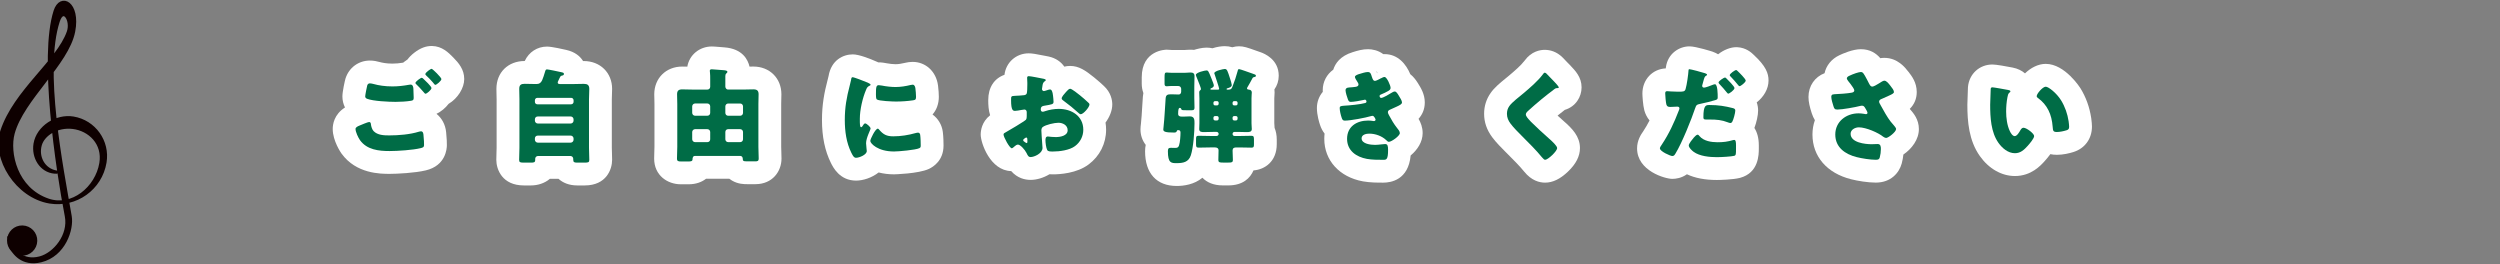
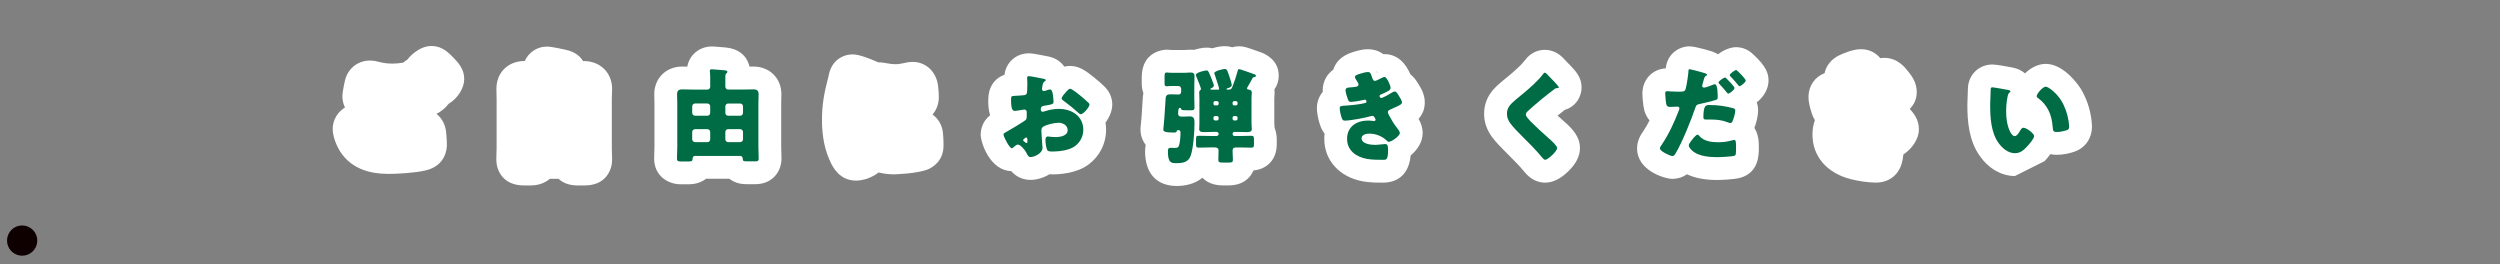
<svg xmlns="http://www.w3.org/2000/svg" version="1.1" id="レイヤー_1" x="0px" y="0px" width="1250px" height="132px" viewBox="0 0 1250 132" style="enable-background:new 0 0 1250 132;" xml:space="preserve">
  <rect x="0" y="0" width="1250" height="132" fill="#808080" stroke="none" />
  <style type="text/css">
	.st0{fill:#0E0000;stroke:#0E0000;stroke-width:1.598;stroke-linecap:round;stroke-linejoin:round;stroke-miterlimit:10;}
	.st1{fill:#FFFFFF;}
	.st2{fill:#006C46;}
</style>
  <g>
    <g>
      <g>
-         <path class="st0" d="M28.24,86.06c-6.37-1.05-9.9-7.45-8.11-13.65c1.49-5.18,8.3-9.69,16.32-8.72     c8.32,1.01,15.66,7.95,14.01,17.9c-2.06,12.45-14.37,22.55-26.32,18.51C7.8,94.57,3.95,76.28,6.54,66.68     c4.63-17.16,27.13-34.82,30.26-50.95c2.75-14.16-6.42-18.94-9.23-10.15c-7.29,22.77,0.98,78.49,5.63,102.49     c1.85,9.55-5.85,18.95-13.21,20.9c-8.8,2.33-14.17-3.55-15.51-10.36c0,0,0.66,3.98,0.91,4.61c1.2,3.03,5.77,9.44,15.08,7.14     c11.63-2.87,15.71-15.74,14.6-22.22c-4.31-25.06-13.98-73.09-5.96-97.55c2.49-7.61,7.13-0.48,5.08,5.39     C29.02,30.76,7.47,45.61,0.94,65.58c-4.45,13.61,7.53,32.68,23.9,35.39c13.1,2.17,25.48-6.7,27.64-19.8     c1.73-10.48-5.36-20.38-15.84-22.12c-8.38-1.39-17.7,4.48-19.09,12.87c-1.11,6.71,2.94,13.53,9.72,14.12     C27.51,86.07,28.24,86.06,28.24,86.06z" />
        <path class="st0" d="M17.84,120.46c-0.1,3.74-3.21,6.69-6.94,6.59c-3.74-0.1-6.69-3.2-6.59-6.94c0.1-3.74,3.21-6.69,6.94-6.59     C14.99,113.62,17.94,116.73,17.84,120.46z" />
      </g>
      <g>
        <g>
          <path class="st1" d="M194.84,86.93c-4.58,0-16.74,0-24.07-10.14c-0.02-0.03-0.05-0.07-0.07-0.1c-0.18-0.25-4.34-6.21-4.34-12.21      c0-2.3,0.69-7.27,6.13-10.74c-0.83-1.68-1.29-3.56-1.29-5.52c0-2.51,1.27-8.02,1.51-8.83c0.02-0.08,0.05-0.16,0.07-0.23      c1.76-5.37,6.49-8.84,12.08-8.88c1.91-0.03,3.84,0.41,5.15,0.78c0.82,0.23,3.04,0.75,6.21,0.75c1.65,0,3.42-0.16,5.37-0.48      c0.16-0.13,0.32-0.26,0.49-0.4c0.56-0.44,1.11-0.83,1.66-1.18c0.88-1.18,1.98-2.29,3.31-3.32c3.08-2.4,5.94-3.48,8.97-3.43      c5.06,0.1,8.23,3.33,10.55,5.68c2.8,2.85,5.54,6.03,5.54,10.85c0,4.49-3.23,9.67-7.81,12.4c-1.62,2.13-3.77,3.87-6.06,4.99      c2.64,2.11,4.43,5.32,4.82,9.11c0.35,3.72,0.37,4.87,0.37,6.59c0,1.68-0.51,10.19-10.53,12.57      C207.5,86.5,198.41,86.93,194.84,86.93z" />
          <path class="st1" d="M292.35,92.72h-3.68c-4.11,0-7.23-1.32-9.42-3.32h-4.31c-2.6,2.25-6.11,3.32-9.49,3.32h-3.48      c-10.9,0-13.81-8.04-13.81-12.79c0-1.18,0.04-2.34,0.08-3.49c0.03-0.85,0.07-1.7,0.07-2.54V49.64c0-0.76-0.02-1.52-0.05-2.28      c-0.03-0.98-0.05-1.96-0.05-2.94c0-8.21,5.83-13.92,14.16-13.92c2.05-4.44,6.25-7.21,11.15-7.21c2.4,0,8.53,1.42,9.59,1.66      c4.47,1,7,3.26,8.42,5.57c0.12,0,0.24,0,0.36,0c8.21,0,14.17,5.85,14.17,13.92c0,1.12-0.05,2.17-0.09,3.1      c-0.03,0.71-0.06,1.41-0.06,2.12V73.9c0,0.85,0.03,1.7,0.07,2.55c0.04,1.15,0.08,2.31,0.08,3.48      C306.06,84.68,303.17,92.72,292.35,92.72z" />
          <path class="st1" d="M344.32,92.14h-3.94c-6.61,0-13.3-4.41-13.3-12.84c0-1.11,0.04-2.24,0.08-3.38      c0.03-0.84,0.07-1.68,0.07-2.5V52c0-0.7-0.02-1.39-0.04-2.08c-0.03-0.92-0.06-1.84-0.06-2.78c0-8.03,5.88-13.86,13.97-13.86      c0.85,0,1.71,0.02,2.56,0.04c0.97-5.79,6.01-10.08,12.26-10.08c0.78,0,1.67,0.06,4.54,0.3c0.7,0.06,1.31,0.11,1.58,0.13      c0.03,0,0.09,0.01,0.12,0.01c9.11,0.66,11.81,6.18,12.6,9.62c0.65-0.02,1.29-0.03,1.92-0.03c8.12,0,14.02,5.83,14.02,13.86      c0,0.94-0.03,1.86-0.06,2.78c-0.02,0.69-0.04,1.38-0.04,2.08v21.43c0,0.83,0.03,1.67,0.07,2.51c0.04,1.13,0.08,2.26,0.08,3.37      c0,6.36-4.48,12.79-13.05,12.79h-3.99c-1.64,0-4.69,0-7.79-1.85c-0.34-0.21-0.78-0.49-1.25-0.86h-11.66      C350.85,91.07,347.94,92.14,344.32,92.14z" />
          <path class="st1" d="M428.02,90.3c-8.17,0-11.48-6.65-12.57-8.84c-3-6.06-4.46-13.09-4.46-21.5c0.01-7.72,1.14-13.6,2.83-20.06      c0.01-0.02,0.01-0.05,0.02-0.07c0.1-0.36,0.34-1.27,0.44-1.77c1.34-8.04,7.34-10.87,12.11-10.87c3.07,0,8.31,2.03,12.17,3.73      c0.19,0.09,0.38,0.17,0.56,0.26c1.57-0.04,3.45,0.28,4.28,0.46c1.15,0.24,3.16,0.46,4.32,0.46c1.39,0,2.97-0.22,4.82-0.68      c0.11-0.03,0.21-0.05,0.32-0.07c0.91-0.2,2.01-0.41,3.45-0.41c6.57,0,11.79,4.84,12.7,11.78c0.01,0.05,0.01,0.1,0.02,0.14      c0.26,2.22,0.39,4.03,0.39,5.52c0,3.52-1.14,6.58-3.15,8.87c2.74,1.98,4.67,5.08,5.14,8.69c0.34,2.44,0.36,6.11,0.36,6.84      c0,7.48-5.13,10.66-7.34,11.69c-5.24,2.41-17.31,2.7-17.42,2.7c-2.69,0-5.28-0.33-7.69-0.94      C435.93,88.89,431.57,90.3,428.02,90.3z" />
          <path class="st1" d="M515.33,89.94c-2.9,0-6.64-0.86-9.73-4.39c-10.49-0.26-15.25-14.04-15.25-18.26c0-1.95,0.51-6.35,4.71-9.66      c-0.81-2.55-0.94-5.19-0.94-7.57c0-6.34,2.96-10.83,8.12-12.66c0.71-6.13,5.77-10.73,12.09-10.73c1.69,0,3.53,0.31,8.19,1.24      c0.6,0.12,1.11,0.22,1.42,0.28c0.12,0.02,0.25,0.05,0.37,0.07c3.65,0.79,6.23,2.71,7.85,5.06c0.89-0.22,1.86-0.35,2.9-0.35      c4.46,0,7.71,2.32,11.82,5.6l0.17,0.14c0.05,0.04,0.11,0.09,0.16,0.13c2.03,1.67,3.55,3,4.63,4.05c3.72,3.38,4.3,7.29,4.3,9.37      c0,2.92-1.29,6.19-3.38,9.03c0.19,1.16,0.29,2.36,0.29,3.59c0,6.89-3.19,13.21-8.74,17.34c-5.91,4.47-14.46,4.96-17.86,4.96      c-0.58,0-1.15-0.02-1.71-0.06C521.79,88.91,518.37,89.94,515.33,89.94z M503.02,81.54C503.02,81.54,503.02,81.54,503.02,81.54      L503.02,81.54z M509.85,74.24h0.01H509.85z M541.16,45.73c0.2,0.1,0.41,0.21,0.61,0.32c-0.03-0.09-0.06-0.18-0.09-0.27      C541.51,45.76,541.34,45.74,541.16,45.73z" />
          <path class="st1" d="M588.35,92.98c-10.05,0-15.81-6.32-15.81-17.34c0-1.14,0.11-2.21,0.32-3.2c-1.67-2.14-2.62-4.8-2.62-7.7      c0-1,0.11-1.93,0.22-2.8l0.01-0.07c0.29-2.65,0.45-5.36,0.62-8.23c0.11-1.77,0.21-3.54,0.35-5.32c0.05-0.59,0.13-1.19,0.25-1.79      c-0.53-1.45-0.82-3.04-0.82-4.73V38.7c0-13.7,11.97-13.86,12.48-13.86c0.71,0,1.28,0.06,1.75,0.1c0.26,0.03,0.51,0.05,0.65,0.05      h6.7c0.16,0,0.34-0.02,0.53-0.04c0.96-0.08,2.59-0.18,4.03-0.01c1.09-0.34,3.85-1.13,6.19-1.13c1.1,0,2.11,0.11,3.03,0.32      c2.28-0.73,4.5-1.05,6.18-1.05c1.29,0,2.55,0.19,3.73,0.55c1.13-0.33,2.28-0.49,3.39-0.49c2.37,0,4.11,0.62,8.75,2.27      c0.67,0.24,1.26,0.45,1.6,0.56l0.26,0.09c2.17,0.72,9.23,3.69,9.23,11.81c0,2.53-0.79,4.89-2.16,6.84      c0.06,0.51,0.09,1.02,0.09,1.55c0,0.37-0.02,0.93-0.08,1.63c-0.03,0.43-0.07,0.87-0.07,1.34v12.32c0,0.21,0.03,0.63,0.06,0.97      c0.03,0.43,0.07,0.89,0.08,1.4c0.69,1.66,1.09,3.61,1.09,5.87v2.3c0,8.54-5.85,12.68-11.63,13.11c-1.62,3.84-5.3,7.5-12.57,7.5      h-2.71c-4.87,0-8.14-1.62-10.25-3.84C597.09,92.31,591.82,92.98,588.35,92.98z M623.82,56.22      C623.82,56.22,623.83,56.22,623.82,56.22C623.83,56.22,623.82,56.22,623.82,56.22z M623.7,43.66L623.7,43.66L623.7,43.66z       M625.44,27.22C625.44,27.22,625.44,27.23,625.44,27.22C625.44,27.23,625.44,27.22,625.44,27.22z" />
          <path class="st1" d="M691.64,91.32c-3.05,0-6.5,0-10.12-0.63c-0.03-0.01-0.07-0.01-0.1-0.02      c-11.71-2.14-19.28-10.48-19.28-21.25c0-0.89,0.05-1.76,0.15-2.61c-0.92-1.19-1.7-2.62-2.27-4.33c-0.41-1.19-1.57-4.9-1.57-8.45      c0-3.05,1.06-5.9,2.94-8.1c-0.02-0.27-0.03-0.55-0.03-0.81c0-4.27,2.04-7.97,5.27-10.28c0.95-3.01,3.41-6.85,9.72-8.76      c2.32-0.74,5.03-1.52,7.74-1.48c2.01,0.03,4.92,0.49,7.57,2.48c0.21-0.01,0.41-0.02,0.62-0.02c6.73,0,10.83,5.11,12.86,10.03      c1.38,1.12,2.64,2.59,3.75,4.39c1.48,2.35,3.5,5.56,3.5,9.72c0,3.62-1.38,6.28-3.12,8.21c1.06,1.78,2.05,4.2,2.05,7.13      c0,4.38-2.58,8.34-6,11.19C704.2,89.93,695.52,91.32,691.64,91.32z M702.45,55.66C702.45,55.66,702.45,55.66,702.45,55.66      C702.45,55.66,702.45,55.66,702.45,55.66z M692.97,43.53l1.2,1.93l-1.17-1.95C692.99,43.52,692.98,43.52,692.97,43.53z       M690.3,39.22l2.53,4.08c0.01,0,0.02-0.01,0.03-0.01L690.28,39l0.11,0.21l-0.17-0.31C690.25,39.01,690.27,39.11,690.3,39.22z       M688.16,35.76l0.57,0.92c-0.02-0.13-0.05-0.25-0.07-0.37l-0.38-0.62C688.24,35.71,688.2,35.74,688.16,35.76z" />
          <path class="st1" d="M772.54,91.32c-2.74,0-6.79-0.96-10.47-5.54c-2.18-2.71-5.46-5.98-8.62-9.15l-0.58-0.57      c-2.13-2.13-4.78-4.78-6.76-7.44c-2.74-3.7-4.05-7.53-4.05-11.73c0-3.81,1.09-7.31,3.25-10.38c1.81-2.61,4.41-4.8,7.62-7.4      c0.53-0.43,1.03-0.83,1.45-1.19c2.7-2.29,6.04-5.11,7.91-7.58c3.4-4.71,7.79-5.42,10.11-5.42c0.12,0,0.24,0,0.35,0.01      c2.24,0.07,5.53,0.79,8.56,3.81c0.07,0.08,0.15,0.15,0.22,0.23c0.8,0.84,1.6,1.69,2.39,2.49l0.55,0.55      c0.07,0.07,0.13,0.13,0.2,0.2l0.21,0.22c2.91,3.04,5.91,6.19,5.91,11.28c0,4.68-2.91,9.6-8.38,11.22      c-1.17,0.91-2.35,1.84-3.62,2.86c1.03,0.94,2.08,1.88,3.15,2.84c4.08,3.56,8.04,7.53,8.04,13.4c0,4.06-1.96,7.92-6,11.78      C780.1,89.52,776.36,91.32,772.54,91.32z M784.06,53.68c-0.01,0.01-0.03,0.02-0.04,0.03C784.04,53.7,784.05,53.69,784.06,53.68z       M778.46,32.66C778.46,32.66,778.46,32.66,778.46,32.66C778.46,32.66,778.46,32.66,778.46,32.66z" />
          <path class="st1" d="M858.44,89.99c-5.95,0-10.96-0.96-14.97-2.86c-2.73,1.93-5.55,2.3-7.33,2.3c-3.58,0-17.6-3.98-17.6-15.25      c0-4.05,1.98-6.97,3.02-8.45c1.12-1.69,2.18-3.51,3.21-5.5c-1.27-1.54-2.13-3.3-2.6-5.02c-0.72-2.69-0.97-7.46-0.97-8.44      c0-6.96,4.98-12.26,11.69-12.58c0.02-0.2,0.04-0.4,0.07-0.6c0.95-6.9,6.72-10.45,11.87-10.41c3.32,0.04,11.26,2.59,11.33,2.61      c0.04,0.02,0.09,0.03,0.13,0.05c1.02,0.36,1.94,0.8,2.76,1.3c2.83-2.24,6.26-3.55,9.04-3.55c0.18,0,0.35,0,0.53,0.01      c4.36,0.2,7.08,2.68,8.14,3.72c6.23,5.76,7.51,9.34,7.51,12.94c0,4.31-2.53,8.28-5.9,10.92c0.48,1.39,0.69,2.79,0.69,4.07      c0,2.36-0.79,5.91-1.86,8.73c1.31,2.04,2.21,4.85,2.21,8.71v1.53c0,3.01,0,12.15-9.34,14.69c-0.07,0.02-0.14,0.04-0.21,0.05      C866.58,89.81,859.91,89.99,858.44,89.99z" />
          <path class="st1" d="M937.89,91.3c-3.93,0-9.03-0.84-12.35-1.68c-12.09-3.04-19.31-11.41-19.31-22.36      c0-2.52,0.42-4.94,1.21-7.18c-0.6-0.99-1.14-2.13-1.57-3.46c-0.99-3.1-1.63-5.63-1.63-8.13c0-5.56,3.2-10.05,8.04-11.89      c0.83-3.84,3.5-7.14,7.37-8.96c1.61-0.77,6.67-3.04,10.77-3.04c4.65,0,7.66,2.07,9.74,4.49c0.64-0.1,1.3-0.16,1.99-0.16      c6.64,0,10.39,4.82,12,6.88l0.14,0.17c1.53,1.96,4.08,5.23,4.08,10.03c0,3.3-1.17,6.12-3.49,8.44c0.07,0.08,0.14,0.17,0.21,0.25      c1.63,1.87,4.35,5,4.35,9.83c0,5.22-3.53,9.85-7.75,12.74c-0.15,1.5-0.43,2.99-0.82,4.42c-0.01,0.04-0.02,0.08-0.03,0.12      C949.57,86.4,945.48,91.3,937.89,91.3z M923.58,35.15c-0.02,0-0.04,0.01-0.06,0.01c0,0,0.01,0,0.01,0      C923.55,35.16,923.57,35.15,923.58,35.15z" />
-           <path class="st1" d="M1007.46,88.01c-6.64,0-13.03-3.63-17.53-9.97c-5.51-7.75-6.25-17.33-6.25-25.68      c0-1.16,0.22-7.65,0.29-8.68c0-0.07,0.01-0.14,0.02-0.21c0.58-6.5,5.72-11.22,12.23-11.22c1.93,0,7.16,0.97,10.11,1.54      c2.55,0.5,4.6,1.54,6.17,2.9c2.88-2.79,6.58-4.75,10.36-4.75c9.69,0,17.29,12.08,17.37,12.2c2.74,4.44,4.54,9.41,5.36,14.77      c0.02,0.11,0.03,0.23,0.05,0.34l0.03,0.27c0.18,1.43,0.31,2.62,0.31,3.77c0,6.11-3.59,11-9.37,12.76      c-1.96,0.61-5.04,1.36-8.18,1.36c-1.19,0-2.28-0.12-3.26-0.33c-0.86,1.2-1.83,2.35-2.82,3.46      C1020.33,82.78,1015.62,88.01,1007.46,88.01z" />
+           <path class="st1" d="M1007.46,88.01c-6.64,0-13.03-3.63-17.53-9.97c-5.51-7.75-6.25-17.33-6.25-25.68      c0-1.16,0.22-7.65,0.29-8.68c0-0.07,0.01-0.14,0.02-0.21c0.58-6.5,5.72-11.22,12.23-11.22c1.93,0,7.16,0.97,10.11,1.54      c2.55,0.5,4.6,1.54,6.17,2.9c2.88-2.79,6.58-4.75,10.36-4.75c9.69,0,17.29,12.08,17.37,12.2c2.74,4.44,4.54,9.41,5.36,14.77      c0.02,0.11,0.03,0.23,0.05,0.34l0.03,0.27c0.18,1.43,0.31,2.62,0.31,3.77c0,6.11-3.59,11-9.37,12.76      c-1.96,0.61-5.04,1.36-8.18,1.36c-1.19,0-2.28-0.12-3.26-0.33c-0.86,1.2-1.83,2.35-2.82,3.46      z" />
        </g>
      </g>
    </g>
    <g>
-       <path class="st2" d="M179.74,62.79c0.61-0.26,4.24-1.79,4.81-1.79c0.77,0,0.87,0.67,0.92,1.23c0.1,0.87,0.56,2.56,1.33,3.32    c1.99,2.05,5.16,2.15,7.82,2.15c4.65,0,10.38-0.46,14.78-1.84c0.36-0.1,0.82-0.2,1.18-0.2c0.56,0,1.02,0.46,1.13,1.53    c0.31,3.27,0.31,4.04,0.31,5.42c0,0.92-0.51,1.18-1.79,1.48c-3.73,0.92-11.4,1.43-15.39,1.43c-5.47,0-11.35-0.61-14.83-5.42    c-0.87-1.23-2.25-4.09-2.25-5.62C177.75,63.6,179.03,63.09,179.74,62.79z M186.9,42.03c2.35,0.66,5.57,1.18,9.31,1.18    c2.76,0,5.52-0.31,8.28-0.82c0.26-0.05,0.51-0.1,0.82-0.1c1.13,0,1.33,1.28,1.38,2.05c0.1,1.48,0.15,2.97,0.15,4.45    c0,1.07-0.15,1.38-1.23,1.58c-2.4,0.41-5.37,0.56-7.82,0.56c-3.37,0-11.25-0.36-14.22-1.53c-0.51-0.2-0.97-0.56-0.97-1.18    c0-0.66,0.82-4.86,1.02-5.52c0.2-0.61,0.61-1.02,1.33-1.02C185.42,41.67,186.34,41.87,186.9,42.03z M211.7,39.42    c0.72,0.66,4.04,3.78,4.04,4.6c0,0.92-2.4,2.86-2.97,2.86c-0.31,0-0.72-0.51-1.23-1.13c-0.15-0.15-0.26-0.31-0.41-0.46    c-0.87-1.07-1.89-2.05-2.86-3.02c-0.36-0.36-0.56-0.51-0.56-0.77c0-0.72,2.61-2.61,3.17-2.61    C211.14,38.91,211.45,39.16,211.7,39.42z M220.7,39.52c0,0.92-2.45,2.91-3.02,2.91c-0.31,0-0.56-0.36-1.33-1.33    c-1.02-1.23-2.1-2.25-3.22-3.32c-0.15-0.15-0.46-0.46-0.46-0.72c0-0.82,2.66-2.66,3.12-2.66C216.3,34.41,220.7,38.75,220.7,39.52z    " />
-       <path class="st2" d="M278.85,41.21c0,0.77,0.61,0.82,1.38,0.82h6.29c1.79,0,3.58-0.1,5.37-0.1s2.76,0.56,2.76,2.51    c0,1.74-0.15,3.48-0.15,5.22V73.9c0,1.99,0.15,3.99,0.15,6.03c0,1.23-0.51,1.38-2.3,1.38h-3.68c-1.48,0-2.05-0.15-2.05-1.43v-0.51    c0-0.77-0.66-1.38-1.43-1.38h-16.16c-0.77,0-1.43,0.61-1.43,1.38v0.56c0,1.28-0.61,1.38-2.15,1.38h-3.48    c-1.89,0-2.4-0.15-2.4-1.38c0-2.05,0.15-4.04,0.15-6.03V49.64c0-1.74-0.1-3.48-0.1-5.22c0-1.94,0.87-2.51,2.71-2.51    c1.79,0,3.58,0.1,5.37,0.1h0.61c1.38,0,2.15-0.61,2.76-1.89c0.51-1.07,0.92-2.56,1.53-4.5c0.2-0.66,0.41-0.92,0.92-0.92    c0.61,0,6.03,1.13,7.06,1.38c0.92,0.2,1.38,0.31,1.38,0.87c0,0.51-0.31,0.72-0.82,0.82c-0.56,0.1-0.77,0.15-1.02,0.66    c-0.05,0.1-0.15,0.26-0.26,0.46C279.52,39.62,278.85,40.9,278.85,41.21z M267.45,50.92c0,0.72,0.51,1.23,1.23,1.23h16.88    c0.66,0,1.23-0.51,1.23-1.23v-0.77c0-0.72-0.56-1.23-1.23-1.23h-16.88c-0.66,0-1.23,0.51-1.23,1.23V50.92z M267.45,60.33    c0,0.77,0.66,1.43,1.43,1.43h16.47c0.77,0,1.43-0.66,1.43-1.43v-0.66c0-0.82-0.66-1.43-1.43-1.43h-16.47    c-0.82,0-1.43,0.56-1.43,1.43V60.33z M267.45,69.89c0,0.77,0.66,1.43,1.43,1.43h16.47c0.77,0,1.43-0.67,1.43-1.43v-0.66    c0-0.77-0.66-1.43-1.43-1.43h-16.47c-0.82,0-1.43,0.56-1.43,1.43V69.89z" />
      <path class="st2" d="M353.72,44.79c0.77,0,1.38-0.61,1.38-1.38v-3.84c0-1.38,0-2.1-0.1-3.07c-0.05-0.36-0.1-0.97-0.1-1.13    c0-0.61,0.51-0.72,1.02-0.72c0.66,0,4.6,0.36,5.42,0.41c1.38,0.1,2.35,0.2,2.35,0.87c0,0.36-0.26,0.51-0.56,0.82    c-0.36,0.31-0.46,0.82-0.46,1.33v5.22c0,0.82,0.66,1.48,1.28,1.48h7.57c1.74,0,3.48-0.1,5.17-0.1c1.79,0,2.61,0.61,2.61,2.45    c0,1.64-0.1,3.22-0.1,4.86v21.43c0,1.94,0.15,3.94,0.15,5.88c0,1.23-0.66,1.38-1.64,1.38h-3.99c-2.05,0-2.35-0.15-2.35-1.43    c0-0.66-0.51-1.28-1.18-1.28h-22.7c-1.02,0-1.23,0.92-1.23,1.74c0,1.02-1.18,1.02-1.94,1.02h-3.94c-1.23,0-1.89-0.15-1.89-1.43    c0-1.94,0.15-3.94,0.15-5.88V52c0-1.64-0.1-3.22-0.1-4.86c0-1.84,0.82-2.45,2.56-2.45s3.48,0.1,5.17,0.1    C346.27,44.79,353.72,44.79,353.72,44.79z M355.1,53.17c0-0.77-0.61-1.43-1.43-1.43h-6.14c-0.77,0-1.43,0.66-1.43,1.43v3.27    c0,0.77,0.66,1.43,1.43,1.43h6.14c0.82,0,1.43-0.61,1.43-1.43V53.17z M355.1,66.01c0-0.77-0.61-1.43-1.43-1.43h-6.14    c-0.77,0-1.43,0.66-1.43,1.43v3.63c0,0.77,0.66,1.43,1.43,1.43h6.14c0.82,0,1.43-0.56,1.43-1.43V66.01z M362.67,56.45    c0,0.82,0.61,1.43,1.43,1.43h5.98c0.82,0,1.43-0.66,1.43-1.43v-3.27c0-0.77-0.61-1.43-1.43-1.43h-5.98    c-0.82,0-1.43,0.66-1.43,1.43V56.45z M362.67,69.64c0,0.77,0.61,1.43,1.43,1.43h5.98c0.82,0,1.43-0.66,1.43-1.43v-3.63    c0-0.77-0.61-1.43-1.43-1.43h-5.98c-0.82,0-1.43,0.56-1.43,1.43V69.64z" />
-       <path class="st2" d="M424.86,42.79c0.26-0.97,0.51-1.94,0.66-2.76c0.15-0.97,0.2-1.43,0.87-1.43c0.46,0,5.37,1.79,7.57,2.76    c1.02,0.46,1.33,0.77,1.33,1.02c0,0.2-0.15,0.31-0.36,0.41c-1.18,0.56-1.43,0.97-1.89,2.1c-1.69,3.94-3.12,9.87-3.12,14.52    c0,2.81,0,4.19,0.66,4.19c0.36,0,0.61-0.41,0.87-0.82c0.31-0.51,0.61-1.07,1.18-1.07c0.61,0,2.66,1.74,2.66,2.51    c0,0.72-2.25,4.65-2.25,7.41c0,0.36,0.1,1.64,0.2,2.4c0.05,0.31,0.15,1.18,0.15,1.48c0,1.89-3.78,3.38-5.37,3.38    c-0.97,0-1.43-0.66-2.35-2.51c-2.51-5.06-3.27-10.79-3.27-16.42C422.41,53.68,423.28,48.83,424.86,42.79z M439.49,64.73    c2.15,2.56,3.84,3.43,7.16,3.43c3.78,0,7.57-0.61,11.2-1.64c0.36-0.1,0.87-0.2,1.23-0.2c0.66,0,0.97,0.66,1.02,1.13    c0.21,1.38,0.26,4.3,0.26,5.32c0,0.66-0.05,1.02-0.72,1.33c-1.79,0.87-10.33,1.64-12.63,1.64c-8.23,0-11.86-4.09-11.86-5.27    c0-0.97,2.56-6.14,3.73-6.14C439.13,64.32,439.33,64.58,439.49,64.73z M439.39,42.59c0.31,0,1.13,0.1,1.59,0.2    c1.94,0.41,4.76,0.72,6.75,0.72c2.56,0,5.11-0.41,7.57-1.02c0.46-0.1,0.72-0.15,1.02-0.15c0.97,0,1.28,1.07,1.38,1.84    c0.15,1.28,0.31,2.91,0.31,4.19c0,1.23-0.15,1.59-1.48,1.79c-2.86,0.41-5.73,0.61-8.59,0.61c-1.53,0-8.59-0.26-9.56-1.07    c-0.41-0.36-0.41-1.89-0.41-2.45C437.95,43.46,438.16,42.59,439.39,42.59z" />
      <path class="st2" d="M521.26,73.93c0,2.81-4.19,4.6-5.93,4.6c-1.13,0-1.48-0.82-2.05-1.99c-0.82-1.69-3.12-4.24-4.3-4.24    c-0.66,0-1.28,0.51-1.74,0.92c-0.41,0.36-1.02,0.92-1.33,0.92c-1.13,0-4.14-5.68-4.14-6.85c0-0.61,0.46-0.82,1.07-1.13    c1.28-0.66,9.56-5.62,10.12-6.29c0.36-0.46,0.41-1.18,0.41-1.84v-1.99c0-0.72-0.46-1.28-1.18-1.28c-0.2,0-1.43,0.21-1.74,0.26    c-0.77,0.15-2.15,0.41-2.86,0.41c-1.02,0-2.05-0.05-2.05-5.37c0-1.94,0-2.05,1.99-2.15c1.48-0.05,2.97-0.15,4.45-0.31    c0.51-0.05,1.07-0.26,1.33-0.72c0.31-0.51,0.36-3.07,0.36-4.6v-0.87c0-1.07-0.1-2.2-0.1-2.51c0-0.51,0.26-0.82,0.77-0.82    c1.13,0,6.14,1.07,7.57,1.33c0.46,0.1,0.97,0.26,0.97,0.66c0,0.26-0.31,0.46-0.51,0.56c-0.77,0.61-0.92,1.13-1.07,1.84    c-0.2,1.13-0.31,1.89-0.31,2.05c0,0.56,0.46,1.02,0.97,1.02c0.26,0,1.33-0.36,1.64-0.46c0.41-0.15,1.07-0.36,1.38-0.36    c0.87,0,1.33,1.13,1.53,3.12c0.1,0.77,0.26,2.25,0.26,3.02c0,1.28-0.56,1.33-4.86,2.05c-0.87,0.15-1.53,0.56-1.53,1.64    c0,0.72,0.2,1.33,1.02,1.33c0.31,0,0.87-0.2,1.18-0.31c2.2-0.72,4.55-1.13,6.85-1.13c6.29,0,12.22,3.53,12.22,10.43    c0,3.27-1.53,6.24-4.14,8.18c-2.71,2.05-7.72,2.71-11.05,2.71c-1.38,0-2.45,0-2.86-0.77c-0.56-1.07-0.87-3.68-0.87-4.81    c0-0.92,0.1-1.94,1.23-1.94c0.31,0,1.43,0.15,1.79,0.2c0.61,0.05,1.58,0.1,2.15,0.1c2.2,0,5.93-0.61,5.93-3.43    c0-2.51-2.45-3.73-4.6-3.73c-1.99,0-6.34,0.97-7.88,2.15c-0.51,0.41-0.66,1.13-0.66,1.74s0.1,2.2,0.15,2.81    C520.91,69.13,521.26,73.32,521.26,73.93z M513.7,70.05c0-0.61-0.05-1.28-0.51-1.28c-0.41,0-0.87,0.41-1.18,0.66    c-0.21,0.15-0.41,0.31-0.41,0.61c0,0.41,0.15,0.56,1.07,1.18c0.31,0.2,0.51,0.31,0.61,0.31c0.36,0,0.41-0.31,0.41-0.61v-0.87    H513.7z M539.98,47.65c1.18,0.97,3.02,2.51,4.09,3.58c0.31,0.26,0.67,0.61,0.67,1.02c0,1.33-3.07,4.86-4.35,4.86    c-0.46,0-0.82-0.36-1.23-0.72c-2.3-2.1-4.7-4.04-7.21-5.88c-0.56-0.41-1.12-0.77-1.12-1.33c0-0.72,1.43-2.4,1.94-2.91    c0.1-0.1,0.21-0.26,0.31-0.36c0.66-0.72,1.38-1.53,1.99-1.53C535.94,44.38,539.21,47.04,539.98,47.65z" />
      <path class="st2" d="M590.61,44.58c0-0.97-0.61-1.59-1.59-1.59h-3.27c-1.02,0-1.99,0.15-2.4,0.15c-0.92,0-1.07-0.51-1.07-1.33    V38.7c0-1.99,0.1-2.45,1.07-2.45c0.41,0,1.28,0.15,2.4,0.15h6.7c0.97,0,1.89-0.15,2.81-0.15c1.28,0,1.99,0.46,1.99,1.79    c0,1.84-0.1,3.63-0.1,5.42v5.57c0,1.59,0.1,3.17,0.1,4.81c0,0.97-0.36,1.28-1.33,1.28h-2.76c-2.15,0-2.4,0-2.61-0.77    c-0.05-0.2-0.31-0.41-0.56-0.41c-0.66,0-0.92,0.72-0.92,2.97c0,1.07,0.77,1.38,1.69,1.38h1.43c0.92,0,1.84-0.1,2.76-0.1    c2.3,0,2.3,1.74,2.3,3.48c0,4.24-0.56,12.12-1.84,16.01c-1.13,3.38-3.83,3.89-7.06,3.89c-2.71,0-4.4,0-4.4-5.93    c0-1.18,0.21-1.74,1.43-1.74c0.72,0,1.38,0.05,2.1,0.05c1.13,0,1.69-0.15,2.05-1.28c0.51-1.53,0.72-4.76,0.72-6.39    c0-0.82-0.31-1.23-1.18-1.23c-0.51,0-0.61,0.26-0.72,0.61c-0.2,0.56-0.77,0.61-1.38,0.61c-4.35,0-5.32-0.46-5.32-1.53    c0-0.41,0.1-1.13,0.15-1.53c0.51-4.65,0.66-9.31,1.02-14.01c0.15-1.94,1.13-2.05,2.91-2.05c1.23,0,2.45,0.1,3.68,0.1    c0.56,0,1.18-0.51,1.18-1.38v-1.29H590.61z M623.7,43.66c-0.1,0.15-0.2,0.36-0.2,0.56c0,0.56,0.77,0.56,1.02,0.61    c0.82,0.05,1.38,0.56,1.38,1.43c0,0.46-0.15,1.53-0.15,2.97v12.32c0,1.13,0.15,2.25,0.15,2.97c0,1.53-1.43,1.53-2.56,1.53    c-1.53,0-3.07-0.1-4.6-0.1h-1.48c-0.56,0-0.97,0.46-0.97,0.97v0.1c0,0.56,0.41,0.97,0.97,0.97h2.76c1.94,0,3.83-0.1,5.73-0.1    c1.12,0,1.23,0.56,1.23,1.89v2.3c0,1.28-0.1,1.74-1.23,1.74c-1.89,0-3.84-0.1-5.73-0.1h-1.99c-1.07,0-1.74,0.41-1.74,1.53    c0,1.53,0.15,3.12,0.15,4.65c0,1.28-0.56,1.38-2.25,1.38h-2.71c-1.69,0-2.3-0.1-2.3-1.33c0-1.58,0.1-3.17,0.1-4.76    c0-1.07-0.77-1.48-1.74-1.48h-2.56c-1.89,0-3.78,0.1-5.73,0.1c-1.13,0-1.23-0.51-1.23-1.94v-2.1c0-1.38,0.1-1.89,1.23-1.89    c1.89,0,3.84,0.1,5.73,0.1h3.32c0.56,0,1.02-0.41,1.02-0.97v-0.1c0-0.51-0.46-0.97-1.02-0.97h-1.59c-1.53,0-3.12,0.1-4.65,0.1    c-1.13,0-2.45,0-2.45-1.48c0-0.51,0.1-1.79,0.1-3.02v-12.3c0-1.23-0.1-2.45-0.1-3.02c0-0.51,0.15-0.87,0.61-1.18    c0.15-0.1,0.26-0.36,0.26-0.56c0-0.56-1.28-3.63-1.94-5.32c-0.26-0.66-0.61-1.38-0.61-1.69c0-1.28,4.6-2.25,5.27-2.25    c0.87,0,1.02,0.26,2.45,3.83c0.66,1.64,1.28,3.17,1.28,3.68c0,0.77-0.72,1.13-1.33,1.38c-0.15,0.1-0.41,0.21-0.41,0.41    c0,0.31,0.36,0.31,0.56,0.31h3.07c0.26,0,0.77,0,0.77-0.41c0-0.56-2.05-6.55-2.35-7.52c-0.05-0.05-0.1-0.2-0.1-0.26    c0-1.23,4.6-2.15,5.27-2.15c1.13,0,1.38,0.92,2.66,4.91c0.21,0.56,0.82,2.61,0.82,3.07c0,1.02-1.13,1.33-1.94,1.59    c-0.26,0.05-0.66,0.15-0.66,0.46c0,0.26,0.21,0.31,0.61,0.31h0.2c1.59,0,1.79-0.66,2.2-1.69c1.02-2.51,1.79-4.96,2.51-7.57    c0.1-0.41,0.15-1.02,0.72-1.02c0.56,0,5.37,1.79,6.75,2.25c1.07,0.36,1.69,0.51,1.69,1.07c0,0.41-0.36,0.56-0.66,0.61    c-0.66,0.15-0.87,0.2-1.18,0.82C625.33,40.8,624.57,42.23,623.7,43.66z M609.33,51.38c0-0.51-0.41-0.82-0.82-0.82h-0.97    c-0.46,0-0.82,0.36-0.82,0.82v0.51c0,0.46,0.36,0.82,0.82,0.82h0.97c0.41,0,0.82-0.36,0.82-0.82V51.38z M608.51,60.23    c0.41,0,0.82-0.31,0.82-0.92v-0.46c0-0.46-0.41-0.82-0.82-0.82h-0.97c-0.46,0-0.82,0.36-0.82,0.82v0.46    c0,0.56,0.26,0.87,0.82,0.92H608.51z M616.28,51.89c0,0.46,0.36,0.82,0.82,0.82h0.87c0.46,0,0.82-0.36,0.82-0.82v-0.51    c0-0.46-0.36-0.82-0.82-0.82h-0.87c-0.46,0-0.77,0.31-0.82,0.82V51.89z M617.1,58.03c-0.46,0-0.82,0.36-0.82,0.82v0.46    c0,0.61,0.36,0.92,0.82,0.92h0.87c0.46,0,0.82-0.31,0.82-0.92v-0.46c0-0.46-0.31-0.77-0.82-0.82H617.1z" />
      <path class="st2" d="M685.94,38.45c0.56,1.74,0.92,1.99,1.59,1.99c0.46,0,1.89-0.72,2.86-1.23c0.82-0.46,1.43-0.72,1.89-0.72    c1.13,0,3.02,4.24,3.02,5.47c0,0.82-0.67,1.23-1.28,1.59c-1.02,0.61-2.1,1.07-3.17,1.53c-0.41,0.15-1.07,0.41-1.07,0.87    c0,0.31,0.2,1.02,0.77,1.02c1.02,0,4.24-1.94,5.22-2.56c0.36-0.26,1.13-0.66,1.59-0.66c0.77,0,1.38,1.02,1.89,1.84    c0.87,1.38,1.74,2.76,1.74,3.63c0,0.82-0.97,1.33-2.76,2.15c-1.07,0.51-2.2,1.02-3.27,1.48c-0.61,0.26-1.02,0.61-1.02,1.28    c0,0.41,0.2,0.82,0.61,1.58c1.18,2.2,2.4,4.3,3.94,6.24c0.56,0.66,1.43,1.69,1.43,2.61c0,1.38-4.14,4.35-5.47,4.35    c-0.46,0-0.77-0.26-1.43-0.92c-1.99-1.89-5.22-3.17-8.39-3.17c-1.48,0-3.83,0.46-3.83,2.35c0,2.81,4.65,3.27,6.7,3.27    c0.61,0,2.25-0.1,3.37-0.26c0.56-0.05,1.43-0.15,1.69-0.15c1.23,0,1.48,0.82,1.48,2.97c0,4.86-0.87,4.91-2.4,4.91    c-2.71,0-5.52,0-8.18-0.46c-5.32-0.97-9.92-4.14-9.92-10.02c0-6.19,4.86-9.15,10.53-9.15c0.92,0,1.84,0.1,2.76,0.26h0.2    c0.31,0,0.77-0.26,0.77-0.72c0-0.26-0.36-0.87-0.56-1.18c-0.26-0.41-0.56-0.72-1.07-0.72c-0.1,0-0.31,0.05-0.51,0.1    c-2.91,0.87-10.33,2.3-13.3,2.3c-0.92,0-1.23-0.56-1.53-1.48c-0.46-1.33-0.97-3.43-0.97-4.81c0-0.72,0.2-1.07,2.3-1.18    c2.35-0.1,8.23-0.66,10.43-1.33c0.41-0.1,0.66-0.36,0.66-0.77s-0.36-0.92-0.77-0.92c-0.1,0-0.46,0.1-0.66,0.15    c-1.53,0.36-4.96,0.97-6.44,0.97c-0.87,0-1.13-0.51-1.43-1.28c-0.41-1.02-1.18-3.53-1.18-4.55c0-0.77,0.46-1.33,1.84-1.38    c0.77-0.05,2.15-0.15,3.17-0.31c0.92-0.15,1.48-0.46,1.48-1.23c0-0.41-0.46-1.13-0.72-1.53c-0.31-0.46-1.07-1.64-1.07-2.2    c0-0.82,1.58-1.28,2.25-1.48c1.13-0.36,3.07-0.97,4.19-0.97C685.22,36.04,685.43,36.81,685.94,38.45z" />
      <path class="st2" d="M773.24,36.81c0.87,0.92,1.74,1.84,2.61,2.71l0.56,0.56c1.02,1.07,2.97,3.07,2.97,3.63    c0,0.31-0.31,0.36-0.92,0.36c-0.56,0-0.87,0.2-1.28,0.51c-2.2,1.64-4.24,3.27-6.39,5.01c-2.35,1.94-4.65,3.94-6.9,5.98    c-0.46,0.46-0.97,0.97-0.97,1.69c0,0.87,1.23,2.2,2.1,3.12c0.15,0.2,0.31,0.36,0.46,0.51c2.86,2.86,5.88,5.57,8.9,8.28    c1.64,1.43,4.19,3.78,4.19,4.86c0,1.59-4.6,5.88-6.03,5.88c-0.31,0-0.92-0.46-1.58-1.28c-2.71-3.37-6.49-7.11-10.02-10.64    c-1.84-1.84-4.19-4.19-5.68-6.19c-1.13-1.53-1.79-3.02-1.79-4.91c0-1.43,0.36-2.66,1.18-3.83c1.38-1.99,5.06-4.7,7.11-6.44    c3.32-2.81,7.11-6.03,9.72-9.51c0.26-0.36,0.51-0.77,0.92-0.77C772.73,36.35,773.03,36.6,773.24,36.81z" />
      <path class="st2" d="M852.46,36.6c0.87,0.31,1.07,0.56,1.07,0.77c0,0.26-0.31,0.41-0.51,0.51c-0.72,0.36-0.92,1.18-1.38,2.86    c-0.1,0.46-0.26,1.02-0.46,1.69c-0.05,0.15-0.1,0.31-0.1,0.46c0,0.61,0.41,0.92,0.97,0.92c0.77,0,3.38-1.02,4.14-1.33    c0.41-0.15,0.92-0.36,1.28-0.36c1.38,0,1.38,5.11,1.38,6.6c0,0.87-0.31,1.02-1.02,1.28c-1.84,0.61-5.32,1.43-7.31,1.84    c-2.2,0.46-2.35,0.56-2.97,2.35c-1.74,5.27-6.55,17.28-9.82,22.6c-0.41,0.66-0.72,1.23-1.59,1.23s-6.19-2.3-6.19-3.84    c0-0.46,0.41-1.13,1.02-1.99c3.48-5.22,6.14-10.94,8.39-16.82c0.15-0.31,0.36-0.87,0.36-1.18c0-0.72-0.56-0.87-1.13-0.87    c-1.02,0-2.25,0.15-3.37,0.15c-1.07,0-1.74-0.15-2.05-1.28c-0.26-0.97-0.56-4.4-0.56-5.42c0-0.67,0.1-1.18,0.92-1.18    c0.51,0,2.81,0.26,5.47,0.26c2.56,0,3.37,0,3.78-1.28c0.66-2.2,1.38-7.41,1.48-9.41c0.05-0.36,0.1-0.56,0.41-0.56    C845.4,34.61,850.97,36.09,852.46,36.6z M849.75,68.05c2.1,2.51,5.98,3.07,9.05,3.07c2.86,0,4.96-0.26,7.72-1.07    c0.15-0.05,0.36-0.1,0.56-0.1c0.82,0,0.92,1.13,0.92,2.76v1.53c0,2.81,0,3.43-0.92,3.68c-1.43,0.36-6.24,0.66-8.64,0.66    c-3.63,0-8.59-0.46-11.61-2.66c-0.82-0.61-2.45-2.05-2.45-3.22c0-0.87,1.89-3.17,2.51-3.89c0.41-0.46,1.33-1.48,1.94-1.48    C849.18,67.34,849.54,67.8,849.75,68.05z M854.76,52.51c4.45,0,7.82,0.56,11.61,1.53c0.72,0.2,1.28,0.41,1.28,1.23    c0,1.18-0.92,4.6-1.53,5.63c-0.2,0.36-0.51,0.61-0.97,0.61c-0.36,0-0.87-0.21-1.28-0.36c-2.97-1.18-5.68-1.38-8.8-1.38h-1.84    c-1.18,0-1.53-0.15-1.53-1.07C851.69,52.51,852.97,52.51,854.76,52.51z M863.25,39.26c0.72,0.72,3.99,3.94,3.99,4.76    c0,0.97-2.56,2.81-3.12,2.81c-0.2,0-0.41-0.2-0.77-0.66c-0.97-1.23-2.3-2.76-3.58-4.09c-0.21-0.2-0.51-0.56-0.51-0.82    c0-0.77,2.76-2.51,3.22-2.51C862.73,38.75,863.09,39.11,863.25,39.26z M868.87,35.58c0.72,0.66,3.99,3.89,3.99,4.7    c0,0.92-2.51,2.81-3.07,2.81c-0.31,0-0.61-0.41-0.77-0.61c-1.33-1.69-2.45-2.86-3.89-4.4c-0.15-0.15-0.26-0.26-0.26-0.51    c0-0.72,2.61-2.56,3.22-2.56C868.31,35.02,868.62,35.33,868.87,35.58z" />
-       <path class="st2" d="M934.49,41.72c0.56,1.02,0.87,1.58,1.69,1.58c0.56,0,2.2-0.87,3.27-1.58c1.13-0.77,2.15-1.38,2.71-1.38    c1.07,0,2.1,1.33,3.02,2.51c0.92,1.18,1.79,2.25,1.79,3.17c0,0.66-1.12,1.18-2.35,1.74c-1.18,0.56-2.35,1.07-3.53,1.59    c-0.77,0.31-1.53,0.56-1.53,1.53c0,0.41,0.36,1.02,0.82,1.84c1.38,2.51,3.32,6.03,4.91,8.03c1.28,1.64,2.76,2.97,2.76,3.78    c0,1.43-3.89,4.45-5.01,4.45c-0.31,0-0.97-0.26-1.43-0.61c-2.4-1.99-8.59-4.7-12.17-4.7c-1.84,0-4.14,1.13-4.14,3.22    c0,4.45,7.31,5.22,10.53,5.22c1.02,0,2.05-0.1,2.97-0.1c1.53,0,1.64,1.28,1.64,2.51c0,1.38-0.2,2.86-0.56,4.19    c-0.26,0.92-0.72,1.18-1.99,1.18c-2.71,0-6.9-0.66-9.56-1.33c-5.68-1.43-10.69-4.81-10.69-11.3c0-6.49,5.47-10.59,11.66-10.59    c1.64,0,3.53,0.41,3.63,0.41c0.41,0,0.82-0.2,0.82-0.66c0-0.51-0.77-1.74-1.07-2.25c-0.51-0.87-0.82-1.33-1.74-1.33    c-0.2,0-0.46,0.05-0.72,0.1c-2.45,0.66-9.1,1.84-11.51,1.84c-1.38,0-1.59-0.46-1.99-1.69c-0.36-1.13-1.07-3.38-1.07-4.6    c0-0.66,0.05-1.33,1.58-1.38c1.94-0.05,6.9-0.41,8.59-0.77c0.77-0.15,1.33-0.41,1.33-1.18c0-0.61-1.18-2.2-1.89-3.17    c-0.56-0.77-1.84-2.1-1.84-2.81c0-0.51,0.56-0.97,1.13-1.23c2.2-1.07,4.91-1.94,5.88-1.94c1.07,0,1.48,0.82,3.02,3.68    C933.72,40.29,934.08,40.95,934.49,41.72z" />
      <path class="st2" d="M1004.14,44.99c0.51,0.1,1.07,0.26,1.07,0.72c0,0.2-0.15,0.36-0.51,0.61c-0.66,0.51-0.82,1.48-0.97,2.25    c-0.46,2.35-0.66,4.81-0.66,7.16c0,3.22,0.46,6.9,1.84,9.82c0.41,0.87,1.33,2.51,2.45,2.51c1.18,0,2.35-2.1,2.81-2.91    c0.36-0.61,0.82-1.28,1.58-1.28c1.53,0,5.32,2.91,5.32,4.14c0,1.23-2.35,3.94-3.22,4.91c-1.79,1.99-3.58,3.68-6.39,3.68    c-3.43,0-6.34-2.51-8.23-5.17c-3.78-5.32-4.14-12.78-4.14-19.07c0-0.97,0.21-7.16,0.26-7.88c0.05-0.56,0.31-0.82,0.87-0.82    C996.88,43.66,1002.86,44.74,1004.14,44.99z M1022.86,43.35c1.38,0,5.42,3.17,7.67,6.8c1.99,3.22,3.22,6.8,3.78,10.48    c0.1,0.82,0.26,2.05,0.26,2.66c0,1.07-0.26,1.53-1.28,1.84c-1.48,0.46-3.32,0.87-4.86,0.87c-1.89,0-1.94-0.66-2.1-2.61    c-0.46-6.14-2.61-10.99-7.47-14.47c-0.31-0.26-0.51-0.46-0.51-0.87C1018.36,46.88,1021.33,43.35,1022.86,43.35z" />
    </g>
  </g>
</svg>